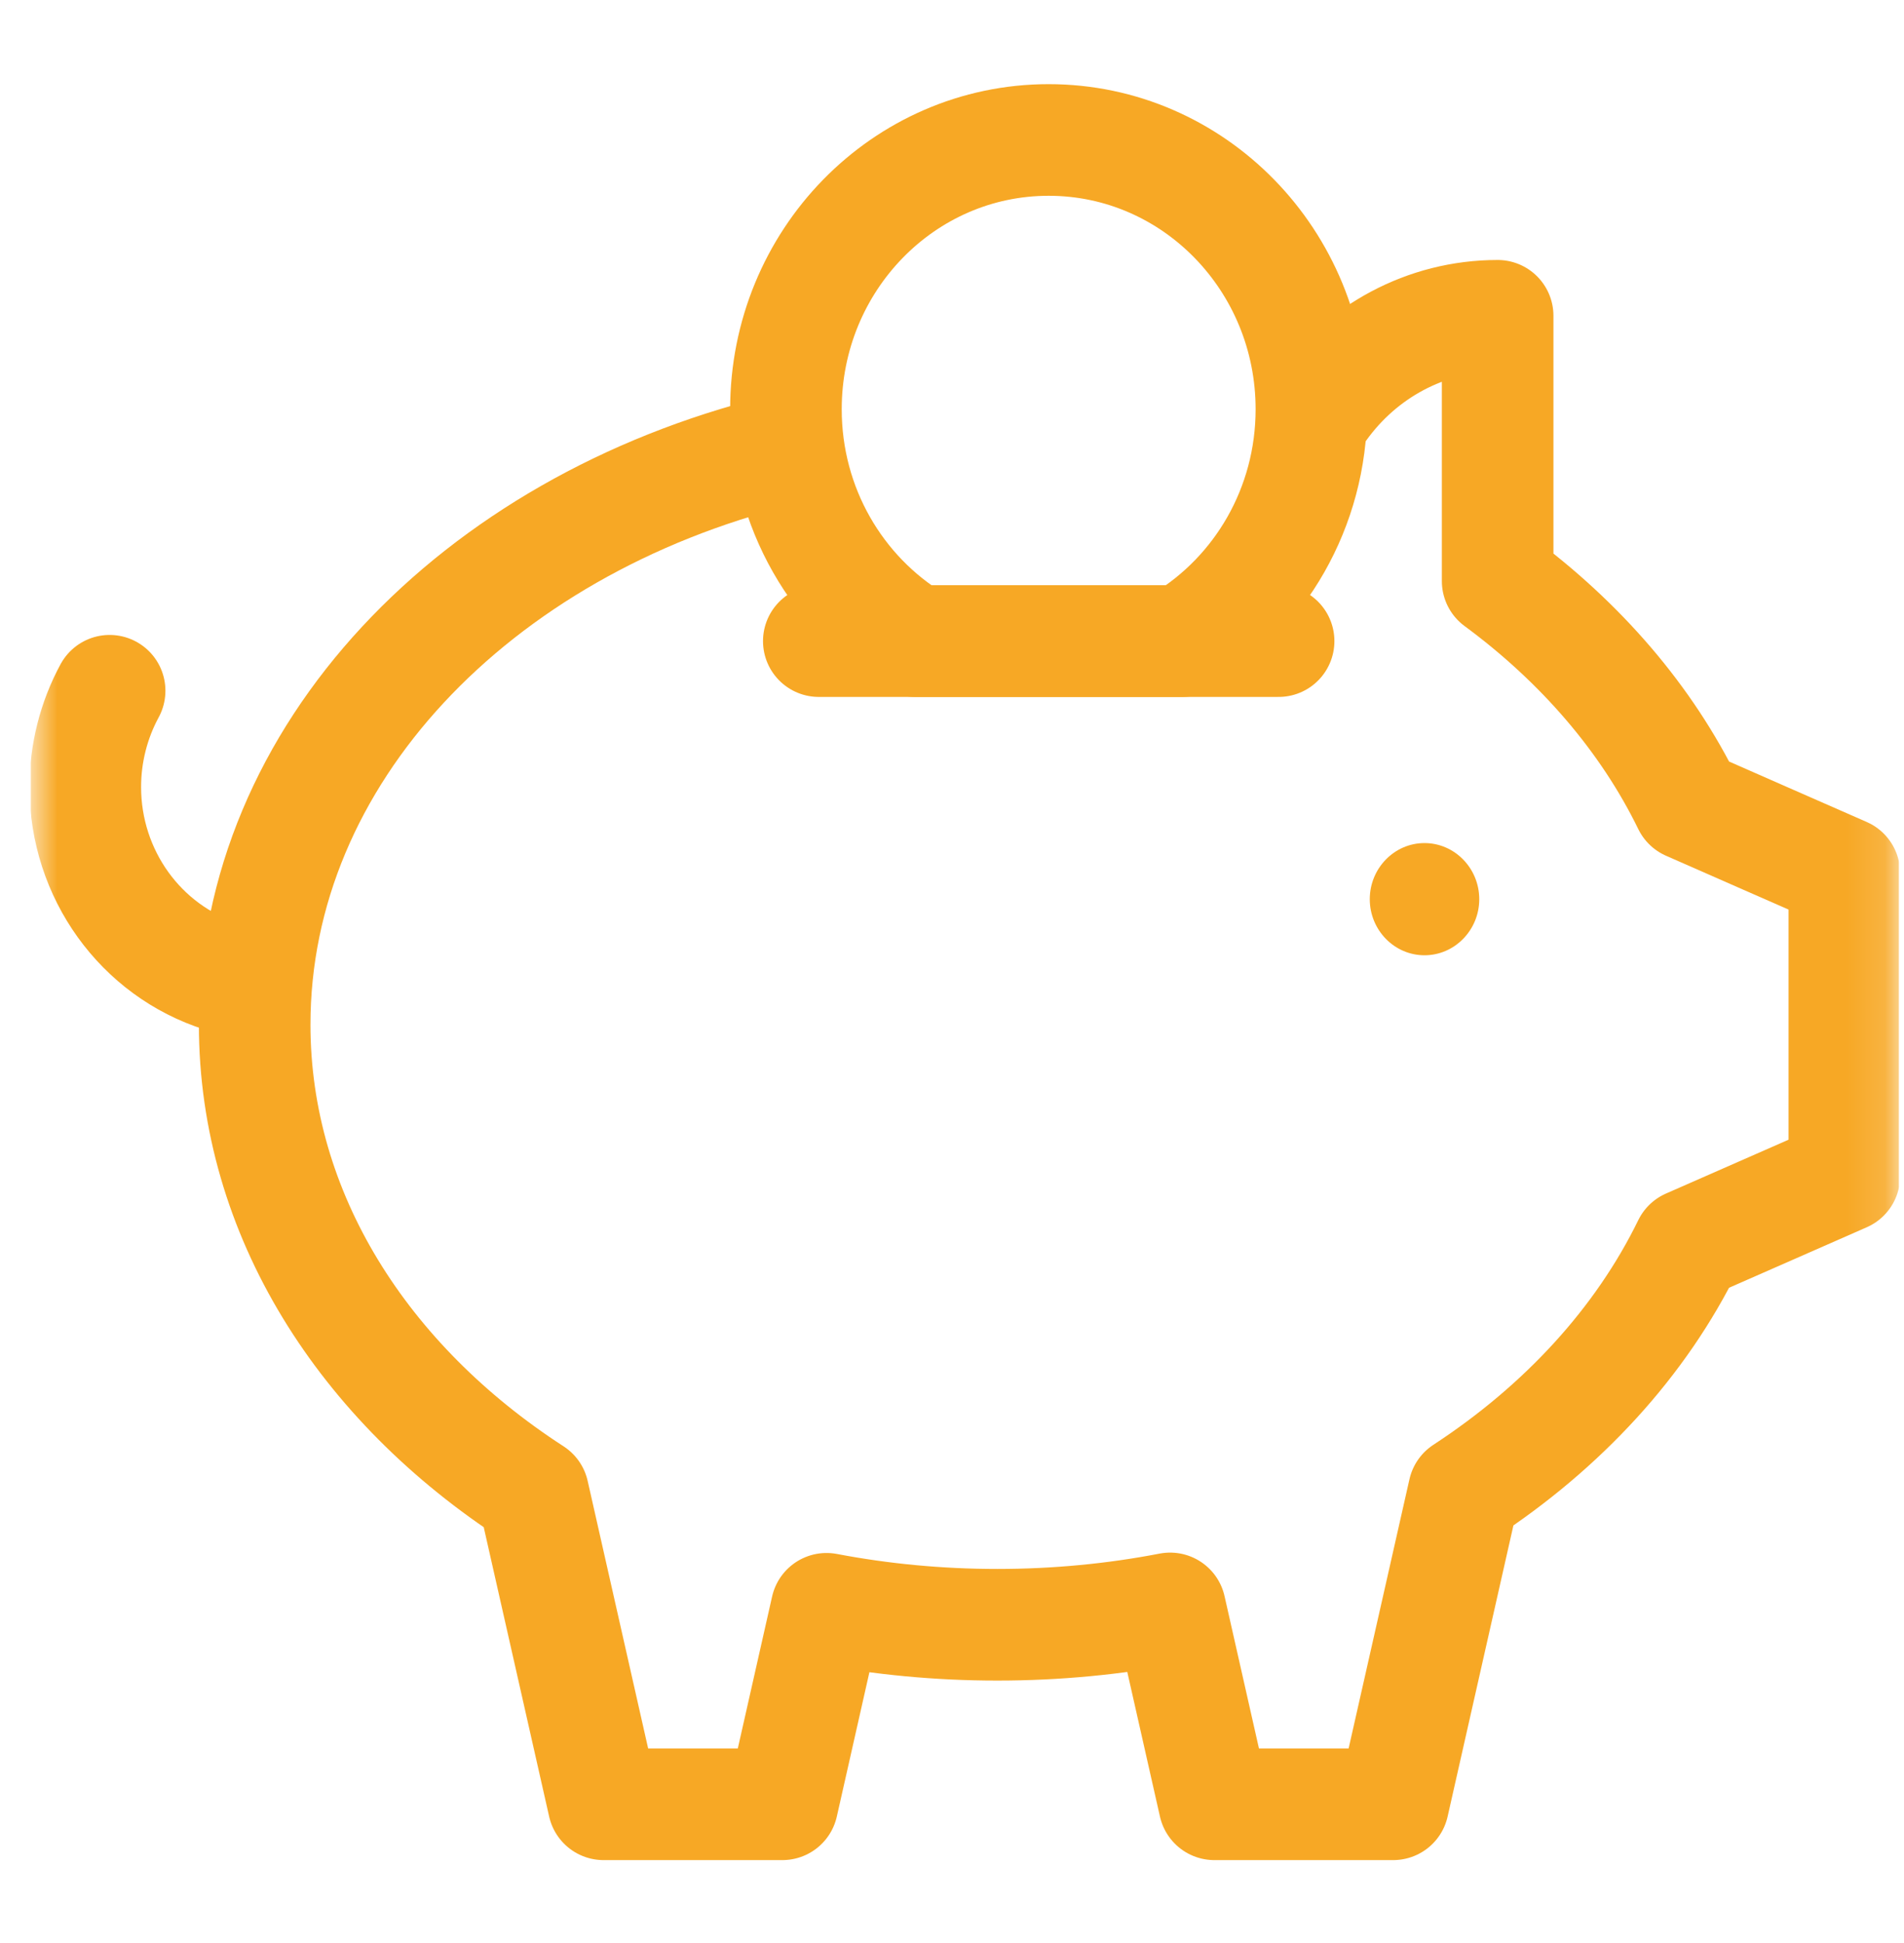
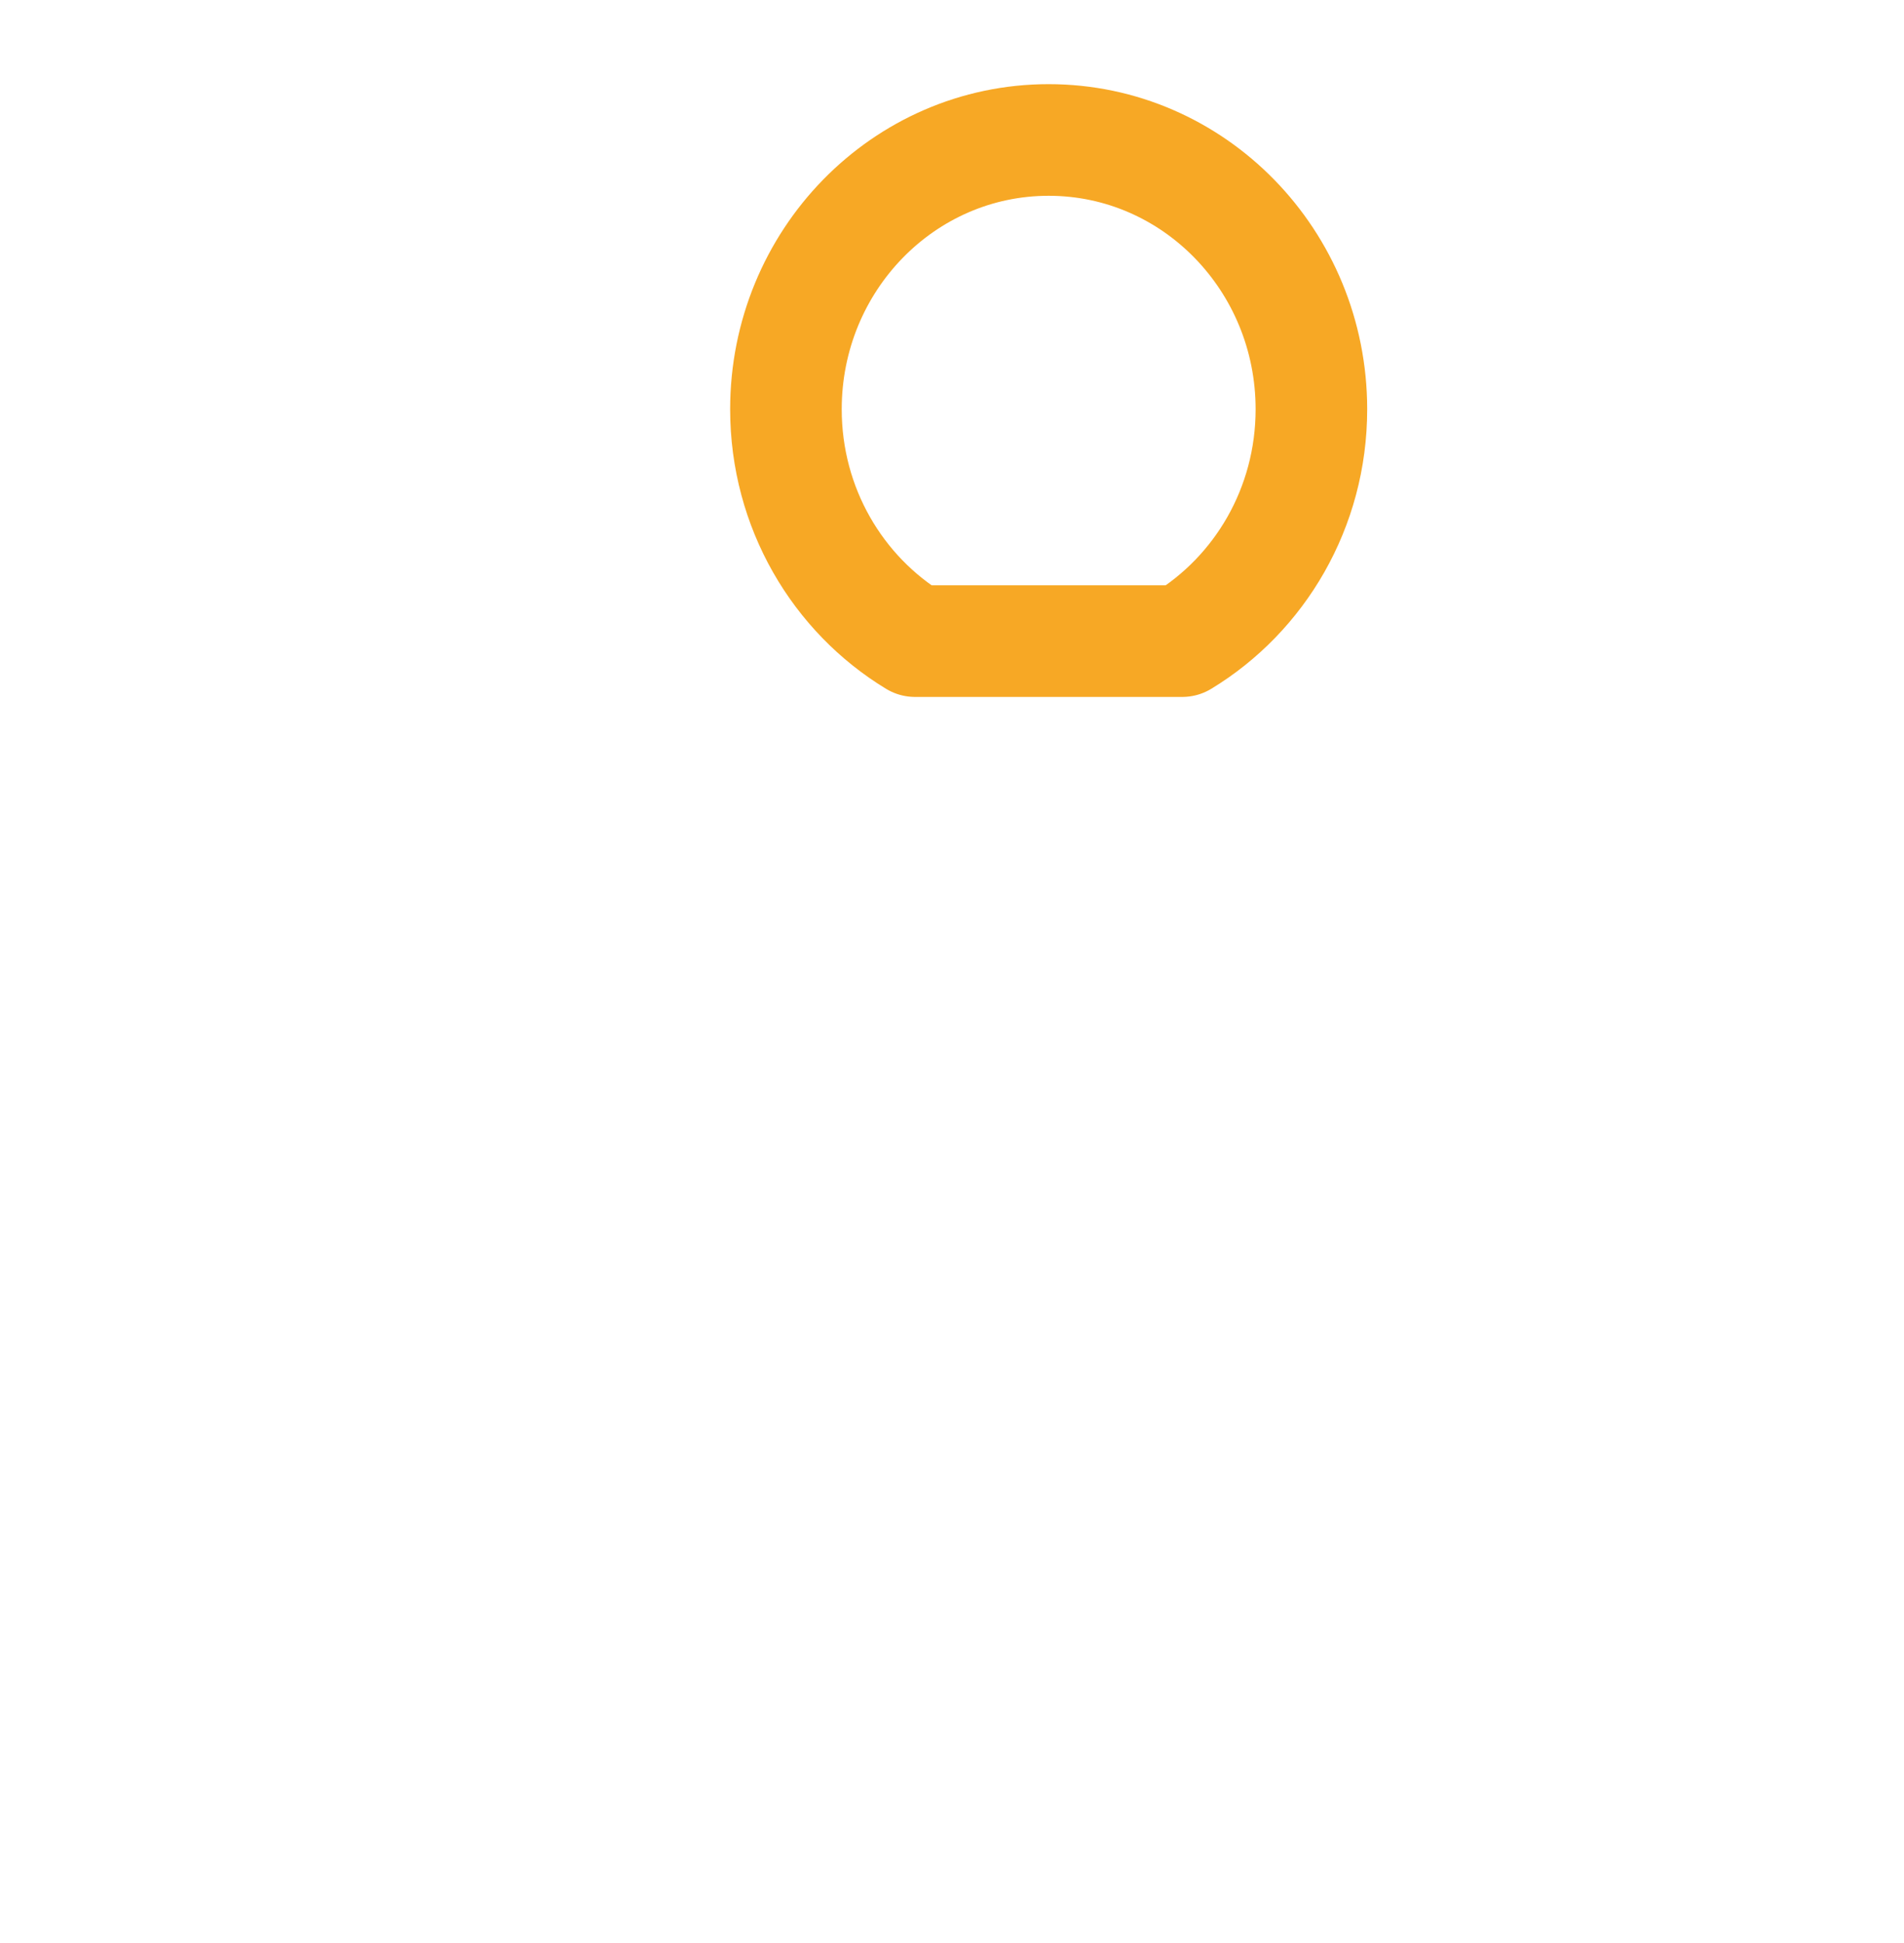
<svg xmlns="http://www.w3.org/2000/svg" width="50" height="51" viewBox="0 0 50 51" fill="none">
  <g clip-path="url(#clip0_128_358)">
    <mask id="mask0_128_358" style="mask-type:luminance" maskUnits="userSpaceOnUse" x="0" y="0" width="50" height="51">
      <path d="M0.805 0.388H49.87V50.648H0.805V0.388Z" fill="white" />
    </mask>
    <g mask="url(#mask0_128_358)">
-       <path d="M34.698 10.694C35.747 9.238 37.433 8.289 39.329 8.289V15.253C41.51 16.861 43.238 18.863 44.339 21.12C45.704 21.719 47.067 22.32 48.433 22.917V30.872C47.068 31.472 45.703 32.07 44.338 32.67C43.092 35.224 41.043 37.451 38.442 39.15C37.823 41.886 37.205 44.623 36.586 47.359H31.89C31.502 45.646 31.115 43.932 30.728 42.218C29.271 42.499 27.752 42.647 26.189 42.647C24.646 42.647 23.145 42.502 21.705 42.228C21.319 43.939 20.932 45.649 20.546 47.359H15.85C15.233 44.637 14.618 41.915 14.003 39.193C9.544 36.306 6.688 31.869 6.688 26.894C6.688 19.807 12.481 13.813 20.45 11.833" stroke="#F7A825" stroke-width="2.93" stroke-miterlimit="22.926" stroke-linecap="round" stroke-linejoin="round" />
      <path d="M27.538 3.674C31.349 3.674 34.438 6.838 34.438 10.742C34.438 13.333 33.077 15.598 31.047 16.828H24.029C22 15.598 20.639 13.333 20.639 10.742C20.639 6.838 23.728 3.674 27.538 3.674Z" stroke="#F7A825" stroke-width="2.93" stroke-miterlimit="22.926" stroke-linecap="round" stroke-linejoin="round" />
-       <path d="M5.819 25.629C3.691 24.955 2.24 22.94 2.24 20.658C2.24 19.774 2.46 18.904 2.879 18.131" stroke="#F7A825" stroke-width="2.93" stroke-miterlimit="22.926" stroke-linecap="round" stroke-linejoin="round" />
-       <path fill-rule="evenodd" clip-rule="evenodd" d="M37.408 25.074C38.2 25.074 38.846 24.413 38.846 23.602C38.846 22.791 38.2 22.129 37.408 22.129C36.616 22.129 35.971 22.791 35.971 23.602C35.971 24.413 36.616 25.074 37.408 25.074Z" fill="#F7A825" />
-       <path d="M21.502 16.828H33.577" stroke="#F7A825" stroke-width="2.93" stroke-miterlimit="22.926" stroke-linecap="round" stroke-linejoin="round" />
    </g>
  </g>
  <defs>
    <clipPath id="clip0_128_358">
      <rect x="0.805" y="0.387" width="49.065" height="50.261" rx="8" fill="white" />
    </clipPath>
  </defs>
</svg>